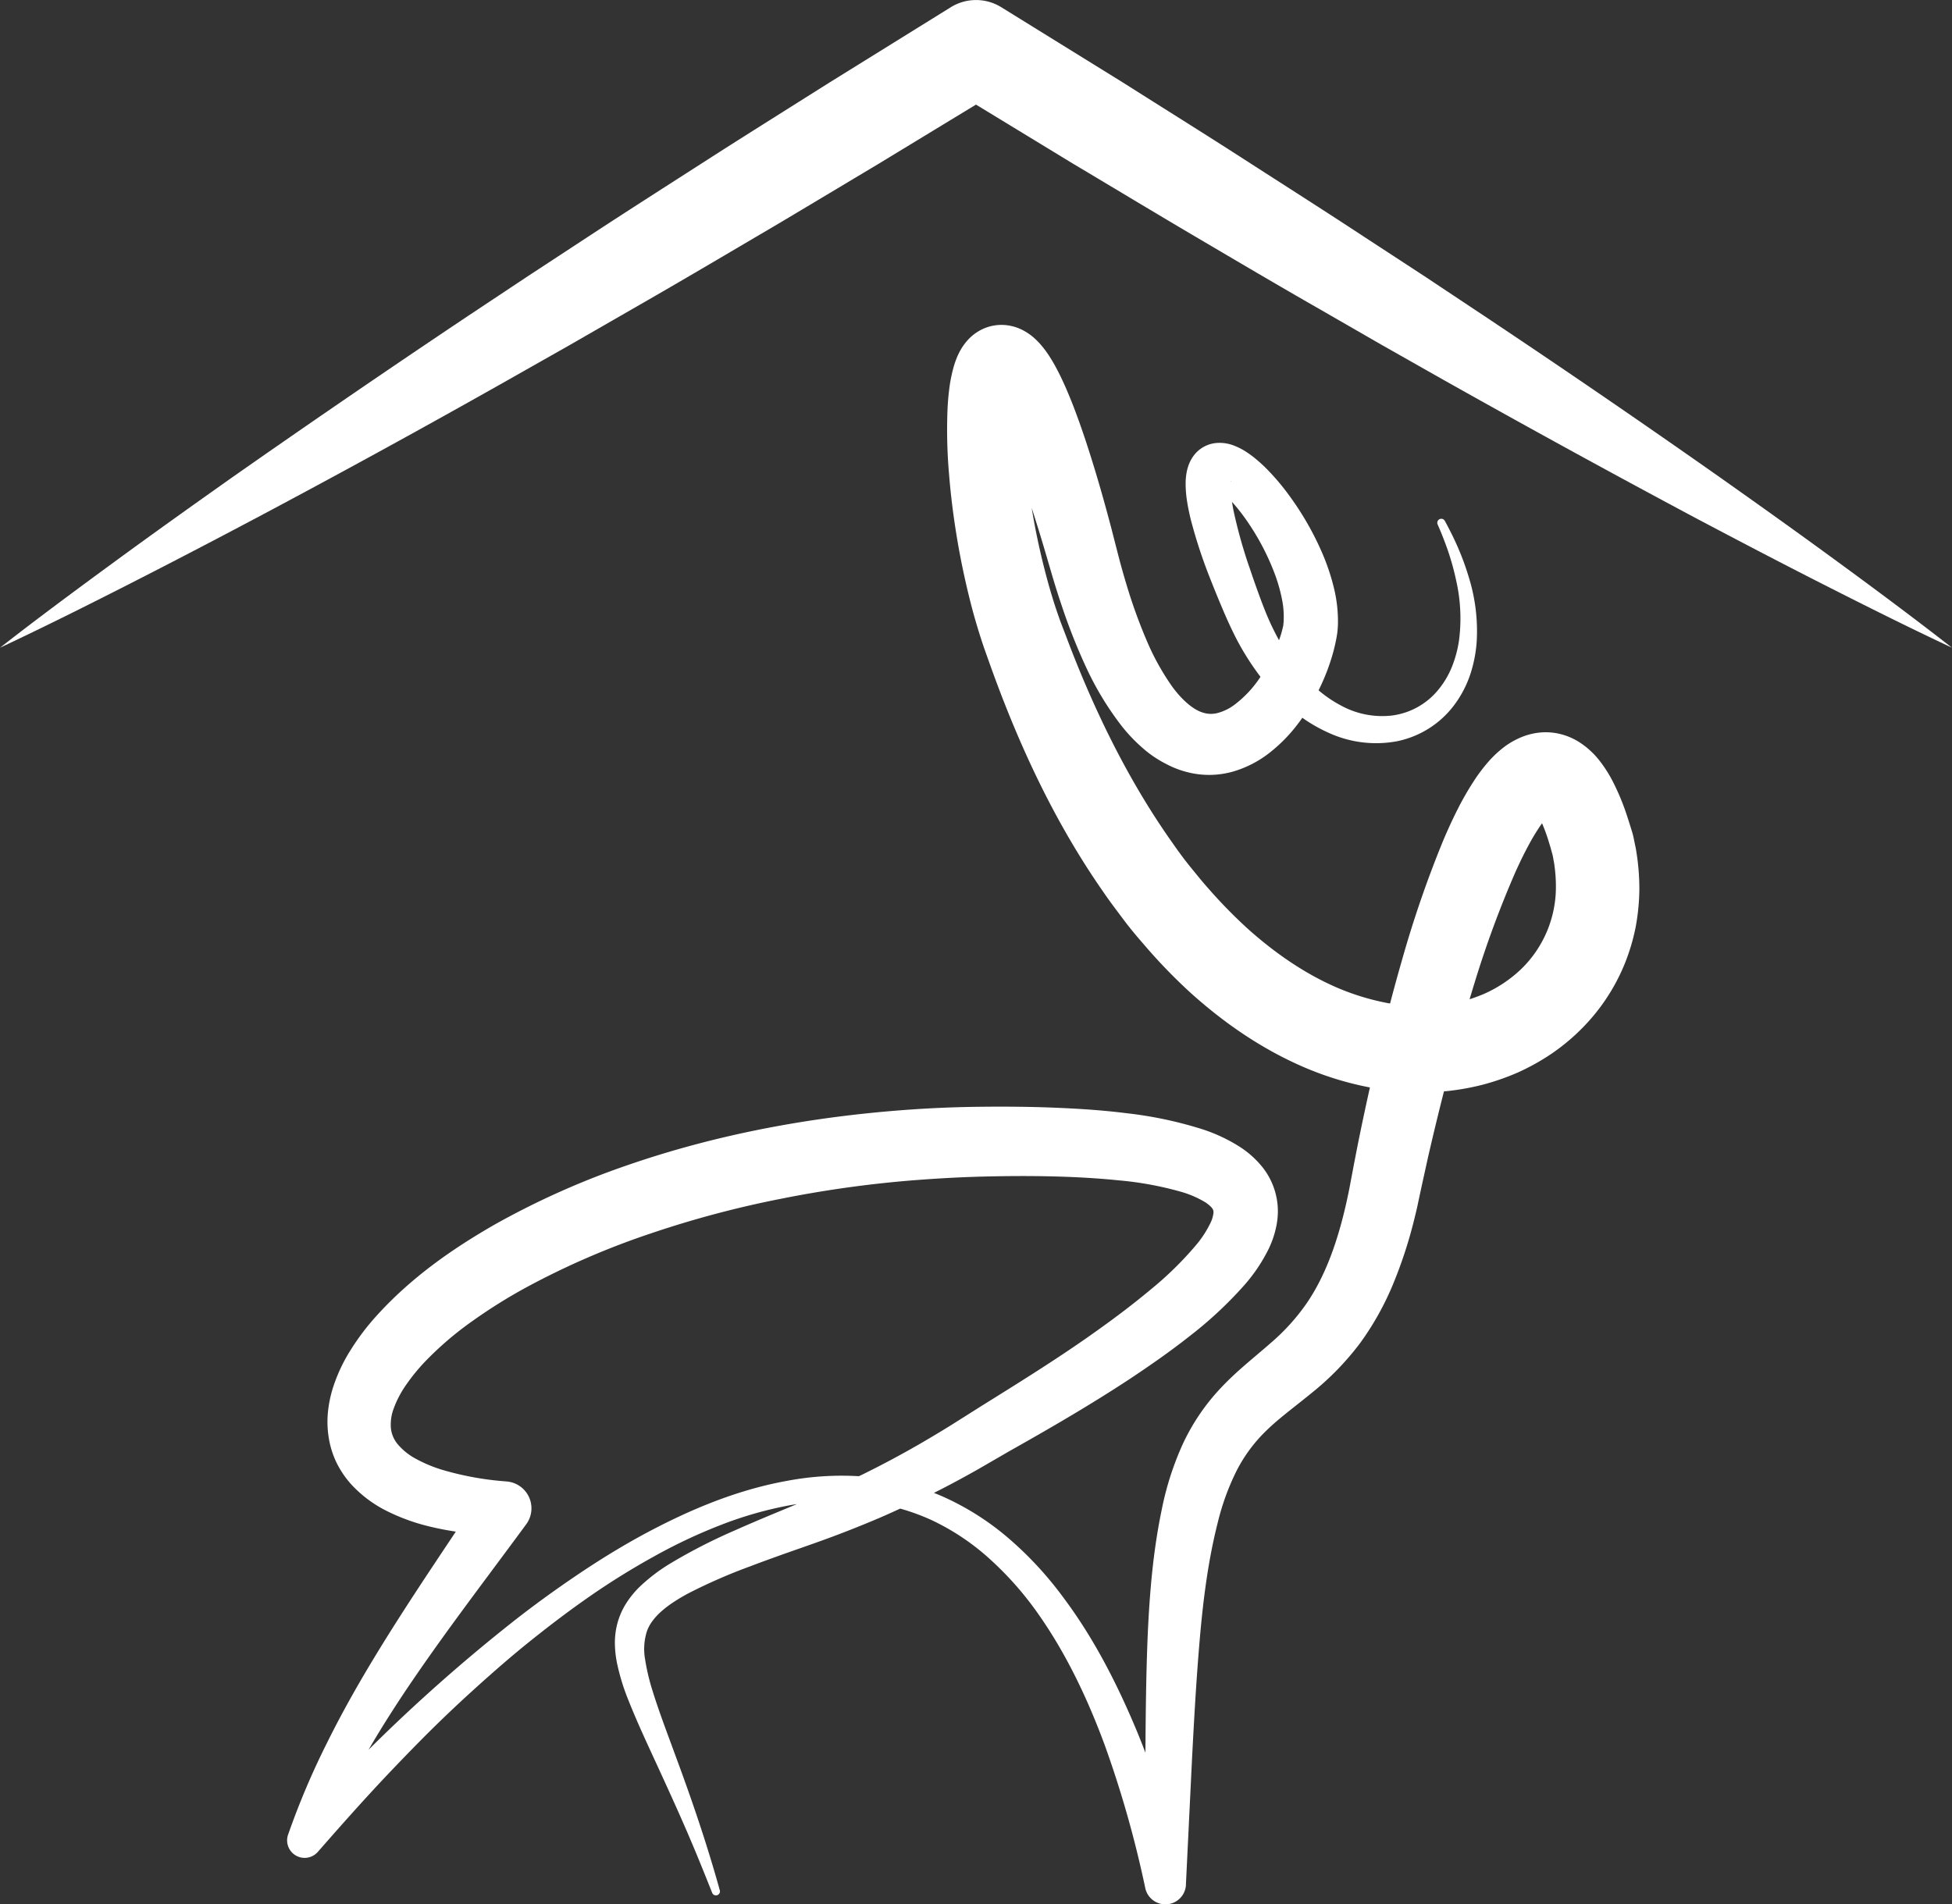
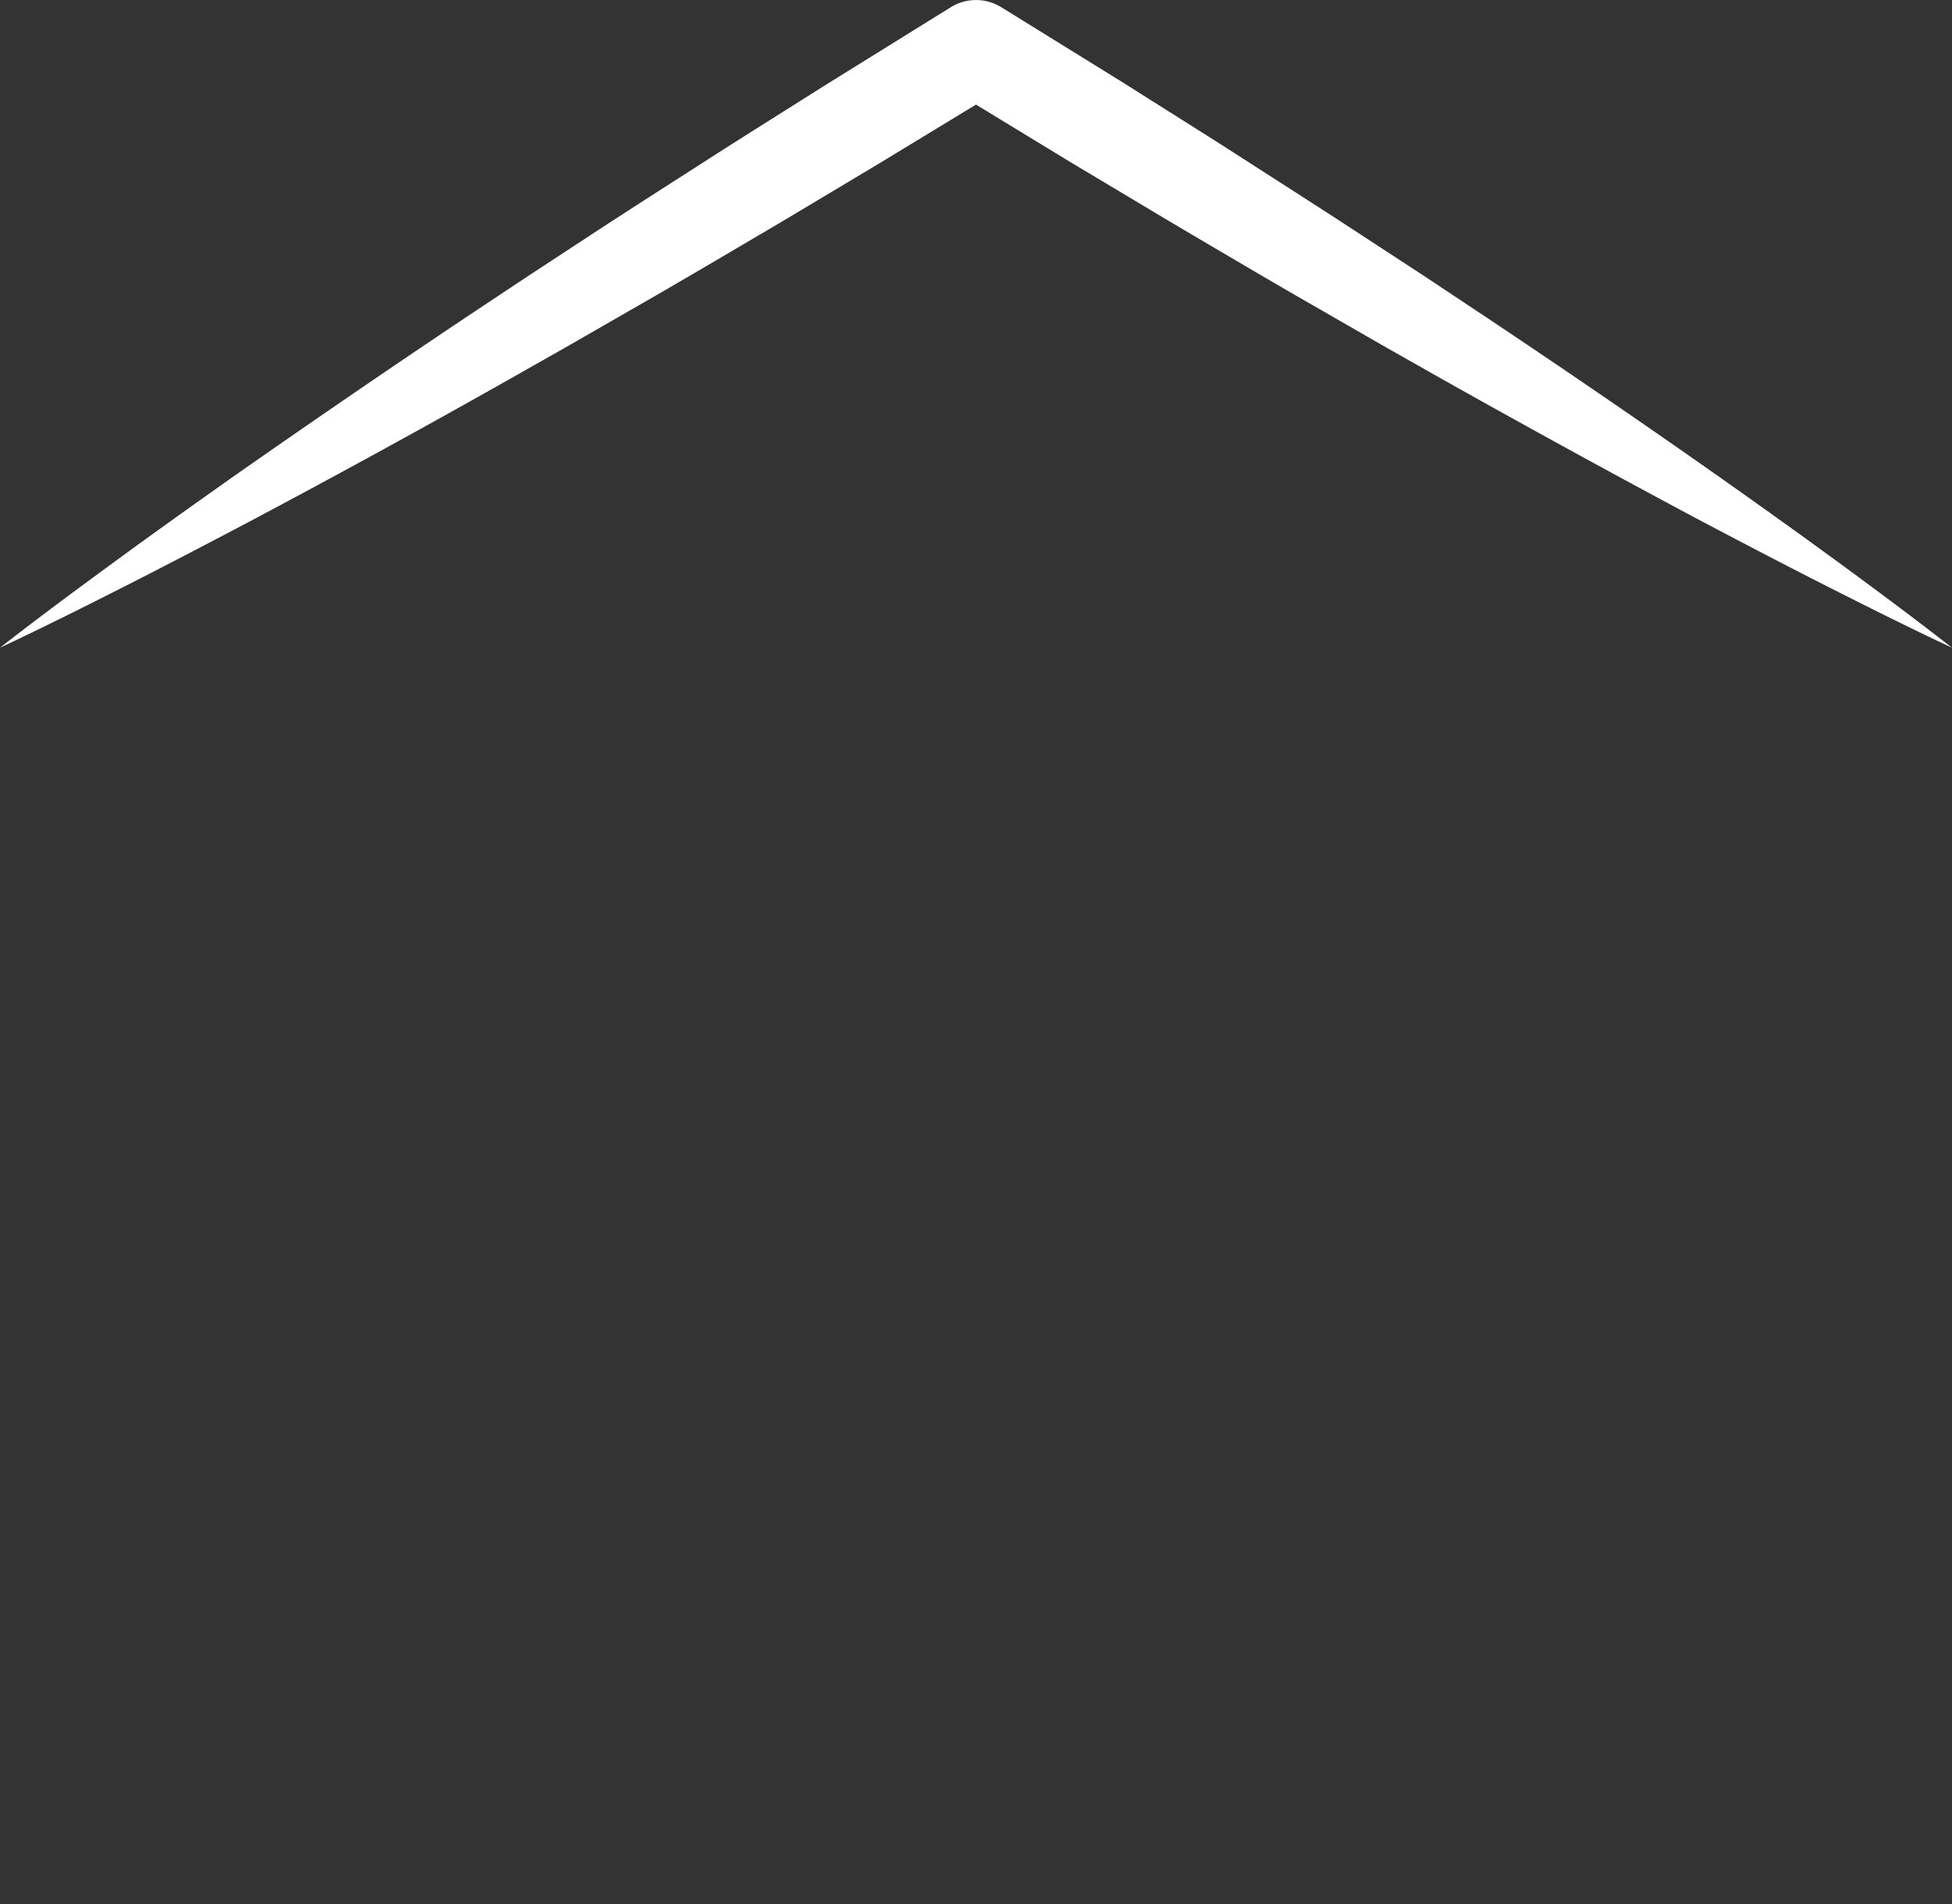
<svg xmlns="http://www.w3.org/2000/svg" viewBox="0 0 733.25 715.5">
  <rect x="0" y="0" width="733.25" height="715.5" fill="#333333" stroke="none" />
  <defs>
    <style>
			.cls-1{fill:#fff;}
		</style>
  </defs>
  <g id="cerf">
-     <path class="cls-1" d="M614.65,319.84c-.15-1.14-.46-2.41-.7-3.6s-.48-2.45-.84-3.6l-1-3.23-1-3.1a88.68,88.68,0,0,0-5.38-12.9,50.4,50.4,0,0,0-4.5-7.12,30.79,30.79,0,0,0-8.4-7.71,24.27,24.27,0,0,0-7.28-2.93,23.14,23.14,0,0,0-8.44-.26,25,25,0,0,0-7,2.19,29.29,29.29,0,0,0-5,3,41.17,41.17,0,0,0-6.54,6.23,62.42,62.42,0,0,0-4.52,6,110.57,110.57,0,0,0-6.67,11.57c-1.92,3.81-3.64,7.6-5.24,11.38a414.45,414.45,0,0,0-15.58,45.26c-1.53,5.32-3,10.65-4.39,16l-.93-.15a91.74,91.74,0,0,1-18.56-5.62c-12.15-5.17-23.58-13-33.94-22.28A186.58,186.58,0,0,1,454,333.91c-2.37-2.64-4.6-5.44-6.86-8.21s-4.39-5.67-6.45-8.64c-16.74-23.54-29.82-50.31-40.29-78.17l-2-5.22q-.9-2.5-1.74-5c-1.12-3.38-2.15-6.83-3.11-10.32-1.92-7-3.55-14.08-4.91-21.25q-.58-3.13-1.09-6.27c1.51,4.73,3,9.49,4.43,14.28l3.25,11.07c1.12,3.83,2.34,7.66,3.63,11.48a219.87,219.87,0,0,0,9,22.77,114.28,114.28,0,0,0,13.34,22.15,60.45,60.45,0,0,0,10.08,10.17A42.15,42.15,0,0,0,438,287a34.81,34.81,0,0,0,7.88,3.07,32.78,32.78,0,0,0,17.4-.21,40.63,40.63,0,0,0,14-7.34,58.5,58.5,0,0,0,9.93-10.12c.7-.9,1.37-1.81,2-2.73a57,57,0,0,0,9.79,5.61,42.71,42.71,0,0,0,25.71,3.23,35.71,35.71,0,0,0,21.75-13.88,40.93,40.93,0,0,0,5.85-11.3,50.45,50.45,0,0,0,2.39-12.17,67.91,67.91,0,0,0-2.82-23.83,101.24,101.24,0,0,0-4-11.12c-1.54-3.61-3.3-7.11-5.15-10.53a1.51,1.51,0,0,0-2.71,1.32v0c1.52,3.49,2.91,7,4.12,10.6a99.56,99.56,0,0,1,2.94,10.89,64.06,64.06,0,0,1,1,22,43.26,43.26,0,0,1-2.77,10.27A33,33,0,0,1,540,259.5a26.94,26.94,0,0,1-17,9.32,32.24,32.24,0,0,1-19.19-3.7,45.91,45.91,0,0,1-8.5-5.76,79.24,79.24,0,0,0,4.33-10.47c.7-2.12,1.33-4.28,1.83-6.52.26-1.13.48-2.18.7-3.52l.16-1,.12-1.15c.06-.72.11-1.32.13-2A52.69,52.69,0,0,0,501,220.6a81.33,81.33,0,0,0-4.17-12.46,111,111,0,0,0-12.51-21.92,88,88,0,0,0-8.29-9.84,57.06,57.06,0,0,0-5.13-4.63,37.62,37.62,0,0,0-3.15-2.22,24.37,24.37,0,0,0-4.13-2.08,14.79,14.79,0,0,0-6.84-1,11.91,11.91,0,0,0-8.5,4.9,14.14,14.14,0,0,0-1.76,3.31,18,18,0,0,0-.76,2.74,23.46,23.46,0,0,0-.39,4.41,43.67,43.67,0,0,0,.63,7.09c.36,2.18.81,4.26,1.3,6.29a189.85,189.85,0,0,0,7.56,22.88c1.44,3.67,2.93,7.29,4.46,10.89s3.22,7.36,5.09,11a100.23,100.23,0,0,0,9.08,14.33,41.59,41.59,0,0,1-9.79,10.51,18.34,18.34,0,0,1-6.41,3.11,9.77,9.77,0,0,1-5.4-.17c-3.54-1-7.92-4.74-11.61-9.84a92.31,92.31,0,0,1-9.74-17.72,194.66,194.66,0,0,1-7.33-20.37c-1.06-3.51-2.07-7.05-3-10.64L417.34,198c-2-7.56-4.1-15.11-6.42-22.67s-4.79-15.13-7.75-22.79c-1.49-3.84-3.1-7.7-5.07-11.71-1-2-2.08-4.06-3.45-6.26a41.71,41.71,0,0,0-2.38-3.45,28.6,28.6,0,0,0-3.71-4.05c-.38-.36-.94-.8-1.42-1.18-.27-.2-.58-.42-.88-.62s-.6-.41-1-.63a17.78,17.78,0,0,0-5.9-2.27,16.82,16.82,0,0,0-8.91.71,17.64,17.64,0,0,0-6.39,4.12,21.57,21.57,0,0,0-2.95,3.81,26.77,26.77,0,0,0-1.53,3A34.2,34.2,0,0,0,358,138.7a55.74,55.74,0,0,0-1.44,7.59c-.29,2.33-.48,4.56-.6,6.75a191.55,191.55,0,0,0,.53,25c.65,8.13,1.67,16.15,3,24.14s3,15.92,5,23.83c1,4,2.12,7.9,3.35,11.84q.93,3,1.93,5.9l2,5.62c10.66,29.88,24.15,59.26,42.92,86.09,2.3,3.38,4.81,6.64,7.26,9.93s5.11,6.46,7.84,9.58a204.57,204.57,0,0,0,17.39,18c12.49,11.26,26.74,21.19,42.94,28.12a119.53,119.53,0,0,0,24.48,7.48q-2.34,10.43-4.45,20.9-1.14,5.75-2.22,11.5l-1.05,5.54c-.35,1.78-.73,3.56-1.12,5.31-3.15,14.05-7.7,27.41-15.09,38.08a78.42,78.42,0,0,1-13.48,14.8c-2.68,2.37-5.62,4.79-8.66,7.41s-6.22,5.47-9.27,8.66a79.61,79.61,0,0,0-15.1,22.08,112.61,112.61,0,0,0-7.76,24.33c-3.33,15.94-4.59,31.9-5.29,47.51-.6,14.71-.75,29.27-.84,43.8q-1.46-3.79-3-7.57c-7.41-17.84-16.25-35.32-28.05-51a133.32,133.32,0,0,0-20.06-21.71,101.09,101.09,0,0,0-25.16-16c-1.05-.46-2.11-.89-3.18-1.31q2.52-1.26,5-2.56c4-2.09,7.92-4.24,11.8-6.44L379,545.31c15.24-8.58,30.68-17.52,45.65-27.39,7.49-5,14.91-10.13,22.12-15.84a149.27,149.27,0,0,0,20.84-19.45,62.07,62.07,0,0,0,9-13.51,35.53,35.53,0,0,0,3-9.35,26.67,26.67,0,0,0-6-22,36,36,0,0,0-7.49-6.63,61.33,61.33,0,0,0-14.88-7,150.52,150.52,0,0,0-28.12-5.9c-9.18-1.15-18.25-1.72-27.27-2.08s-18-.43-26.92-.34-18,.42-27,1.06c-36,2.52-71.83,9-106.27,20.91a301.67,301.67,0,0,0-50.1,22.44c-16,9.21-31.46,20-44.61,34.68A90.42,90.42,0,0,0,131.85,507a61.92,61.92,0,0,0-6.91,14.81,46,46,0,0,0-1.76,8.8,37.18,37.18,0,0,0,.32,9.62,33.86,33.86,0,0,0,3,9.49,36.15,36.15,0,0,0,5.46,8A46.22,46.22,0,0,0,145.91,568a73.89,73.89,0,0,0,14.49,5.29c3.64.92,7.24,1.62,10.82,2.16-10.23,15.35-20.59,30.79-30.31,46.8-6.4,10.53-12.5,21.31-18,32.43a289.07,289.07,0,0,0-14.6,34.37l-.1.26a6.58,6.58,0,0,0,11.15,6.5c6.26-7.14,12.47-14.19,18.83-21.13S151,661,157.63,654.28,171,641.12,178,634.78s14-12.47,21.33-18.34,14.77-11.52,22.45-16.84,15.62-10.25,23.76-14.75A199,199,0,0,1,270.64,573a143.7,143.7,0,0,1,26.45-7.53l2.28-.37-10.86,4.51c-4.09,1.72-8.16,3.46-12.24,5.28a208,208,0,0,0-24.22,12.37A66.72,66.72,0,0,0,240.47,596a34.72,34.72,0,0,0-5.05,6.08,27.61,27.61,0,0,0-3.44,7.59,28.66,28.66,0,0,0-1,8.08,40.22,40.22,0,0,0,.88,7.52A82.5,82.5,0,0,0,236,638.65c3.33,8.4,7.06,16.34,10.72,24.3s7.29,15.9,10.78,23.91,6.77,16.11,10,24.25a1.51,1.51,0,0,0,2.86-1c-4.7-16.95-10.39-33.68-16.5-50.15-3-8.24-6.17-16.43-8.69-24.56a78,78,0,0,1-2.85-12,22,22,0,0,1,.66-10.42c2-5.88,8.5-10.53,15.69-14.39a205.44,205.44,0,0,1,23.24-10.14c4-1.54,8.1-3,12.19-4.48l12.4-4.36q12.6-4.47,25-9.81,3.33-1.46,6.64-3a80.86,80.86,0,0,1,11.8,4.32A88.75,88.75,0,0,1,372.2,586.1a122.64,122.64,0,0,1,17.91,20.42c10.53,15,18.47,31.81,24.89,49.19a404.51,404.51,0,0,1,15.22,53.71,7.73,7.73,0,0,0,15.27-1.27v-.33l2.24-46.11c.79-15.34,1.64-30.65,2.94-45.74s3.19-29.86,6.77-43.93a92,92,0,0,1,7-19.31,56.92,56.92,0,0,1,11.45-15.42c4.7-4.58,10.62-8.86,17-14.1A103.91,103.91,0,0,0,511,504.5a107.66,107.66,0,0,0,12.62-22.83,168.77,168.77,0,0,0,7.68-23.76c.49-2,1-4,1.39-6l1.24-5.78,2.44-11.1Q538.9,424,541.66,413c.25-1,.51-2,.77-3l.57,0a93.86,93.86,0,0,0,13.8-2.42,91,91,0,0,0,13.41-4.65,85.26,85.26,0,0,0,12.56-7A77.19,77.19,0,0,0,594,386.62a74.15,74.15,0,0,0,16.2-24.25,76.7,76.7,0,0,0,4.21-14A82.28,82.28,0,0,0,615.81,334,87.34,87.34,0,0,0,614.65,319.84Zm-152.11-139c0,.05,0,.13-.08.22a1.72,1.72,0,0,1,0-.18C462.54,180.71,462.57,180.7,462.54,180.79Zm6.69,32.07a186,186,0,0,1-5.91-21.25c-.2-1-.37-2.07-.53-3.08l.22.23a73.61,73.61,0,0,1,6.21,8.1,91.6,91.6,0,0,1,9.56,18.52,61.48,61.48,0,0,1,2.75,9.54,32.89,32.89,0,0,1,.64,8.74c0,.31-.07.68-.1.92l0,.28-.1.45c-.12.55-.33,1.38-.52,2.11-.28,1-.61,2-1,3.06-1.21-2.19-2.34-4.44-3.39-6.73-1.49-3.31-2.75-6.57-4.08-10.21S470.42,216.43,469.23,212.86ZM370,148.19l-.06-.05C369.76,148,369.85,148,370,148.19ZM295.46,556.41c-19.38,3.52-37.43,11.27-54.35,20.44-8.46,4.62-16.64,9.7-24.59,15.08s-15.71,11-23.25,16.9a636.84,636.84,0,0,0-54.81,48.55c5.15-8.87,10.72-17.54,16.54-26.07,13.5-19.8,28.26-39,42.72-58.69a10.12,10.12,0,0,0-7.27-16l-.55-.05a114.35,114.35,0,0,1-23.59-4.28,52.46,52.46,0,0,1-10-4.15,23.41,23.41,0,0,1-6.91-5.52,11.29,11.29,0,0,1-2.56-6,17.08,17.08,0,0,1,1.08-7.5,38.28,38.28,0,0,1,4.59-8.75,72.62,72.62,0,0,1,7-8.63,123.44,123.44,0,0,1,18-15.44,198.43,198.43,0,0,1,20.89-13,295.69,295.69,0,0,1,46-19.86,381.68,381.68,0,0,1,49-13.05,424.56,424.56,0,0,1,50.46-7c8.48-.65,17-1.13,25.51-1.34s17.16-.27,25.65-.07,16.94.65,25.17,1.49a126.24,126.24,0,0,1,23.38,4.28,37.56,37.56,0,0,1,9,3.85,12.06,12.06,0,0,1,2.42,1.94,3.23,3.23,0,0,1,.71,1.06,2.67,2.67,0,0,1,.09,1.39,11.62,11.62,0,0,1-.93,3.15,39.08,39.08,0,0,1-5.37,8.41,128.26,128.26,0,0,1-17.11,16.83c-6.39,5.34-13.16,10.48-20.12,15.43-13.95,10-28.57,19.08-43.48,28.37l-11.09,7c-3.65,2.28-7.32,4.48-11,6.63q-11.07,6.45-22.59,12.12l-1.47.7A110.38,110.38,0,0,0,295.46,556.41ZM583.15,305h0l.07-.05C583.34,304.83,583.37,304.85,583.15,305Zm-11.64,59a48.59,48.59,0,0,1-14.27,9.51q-2.55,1.07-5.21,1.92c.62-2,1.22-4.08,1.86-6.11a385,385,0,0,1,15.36-41.67c1.48-3.28,3-6.47,4.63-9.49a80.59,80.59,0,0,1,5-8.32l.38-.52a67.58,67.58,0,0,1,2.45,6.69l.73,2.41.64,2.31a17,17,0,0,1,.42,2c.11.7.28,1.3.36,2.07a57.7,57.7,0,0,1,.6,8.84A42.9,42.9,0,0,1,571.51,364Z" />
-   </g>
+     </g>
  <g id="toit">
    <path class="cls-1" d="M690.06,210.9c-14.51-10.63-29.14-21.06-43.81-31.43q-44.06-31-88.86-60.86L535,103.72,512.46,89c-15-9.87-30.12-19.48-45.19-29.19S437,40.63,421.81,31L376.1,2.7l0,0a18,18,0,0,0-18.92,0l-45.7,28.37L288.71,45.42C281.13,50.2,273.53,55,266,59.84,250.92,69.53,235.79,79.17,220.81,89L198.3,103.76l-22.41,14.89Q131.15,148.57,87,179.51C72.35,189.88,57.71,200.3,43.2,210.93s-29,21.33-43.2,32.43c16.33-7.68,32.43-15.72,48.45-23.88s32-16.49,47.84-24.89q47.6-25.28,94.45-51.77l23.41-13.26,23.32-13.42c15.57-8.91,31-18,46.46-27.12,7.75-4.51,15.43-9.13,23.13-13.73l23.08-13.81L366.62,39.3l36.47,22.21c15.41,9.18,30.75,18.45,46.2,27.55s30.89,18.22,46.46,27.12l23.32,13.43,23.42,13.26q46.9,26.38,94.45,51.76c15.88,8.39,31.8,16.73,47.84,24.87s32.13,16.2,48.47,23.86C719,232.25,704.58,221.52,690.06,210.9Z" />
  </g>
</svg>